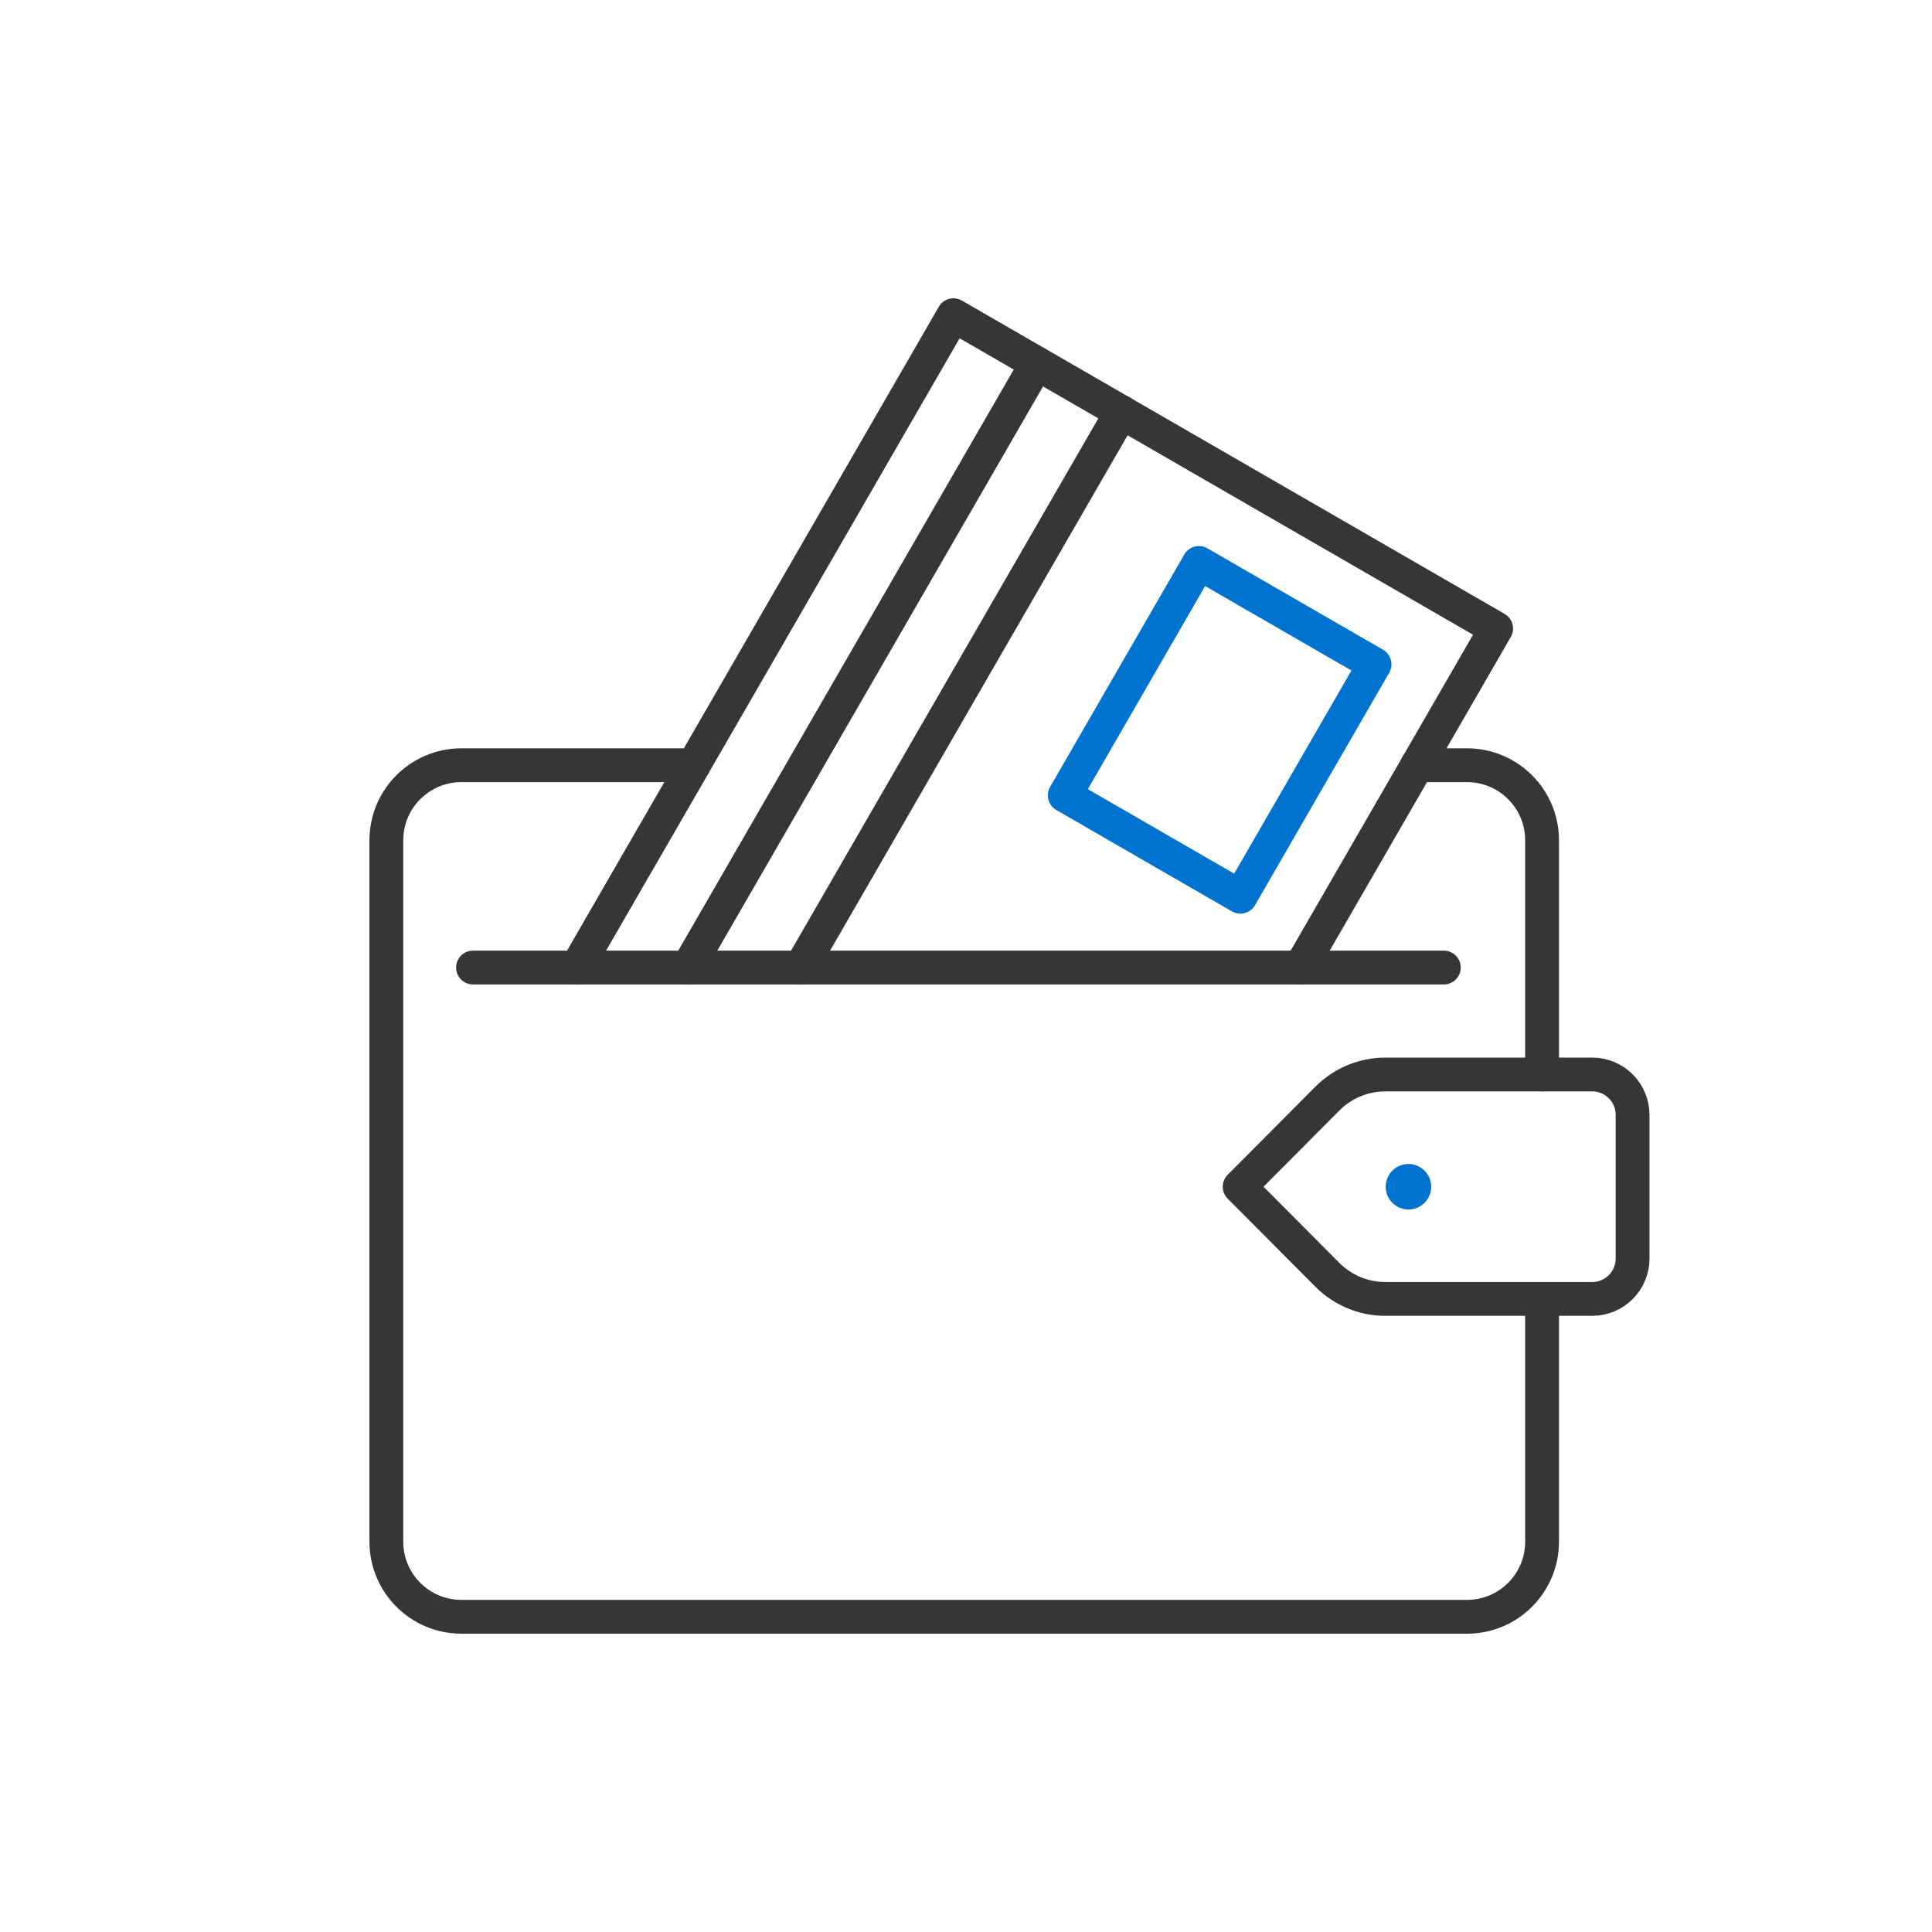
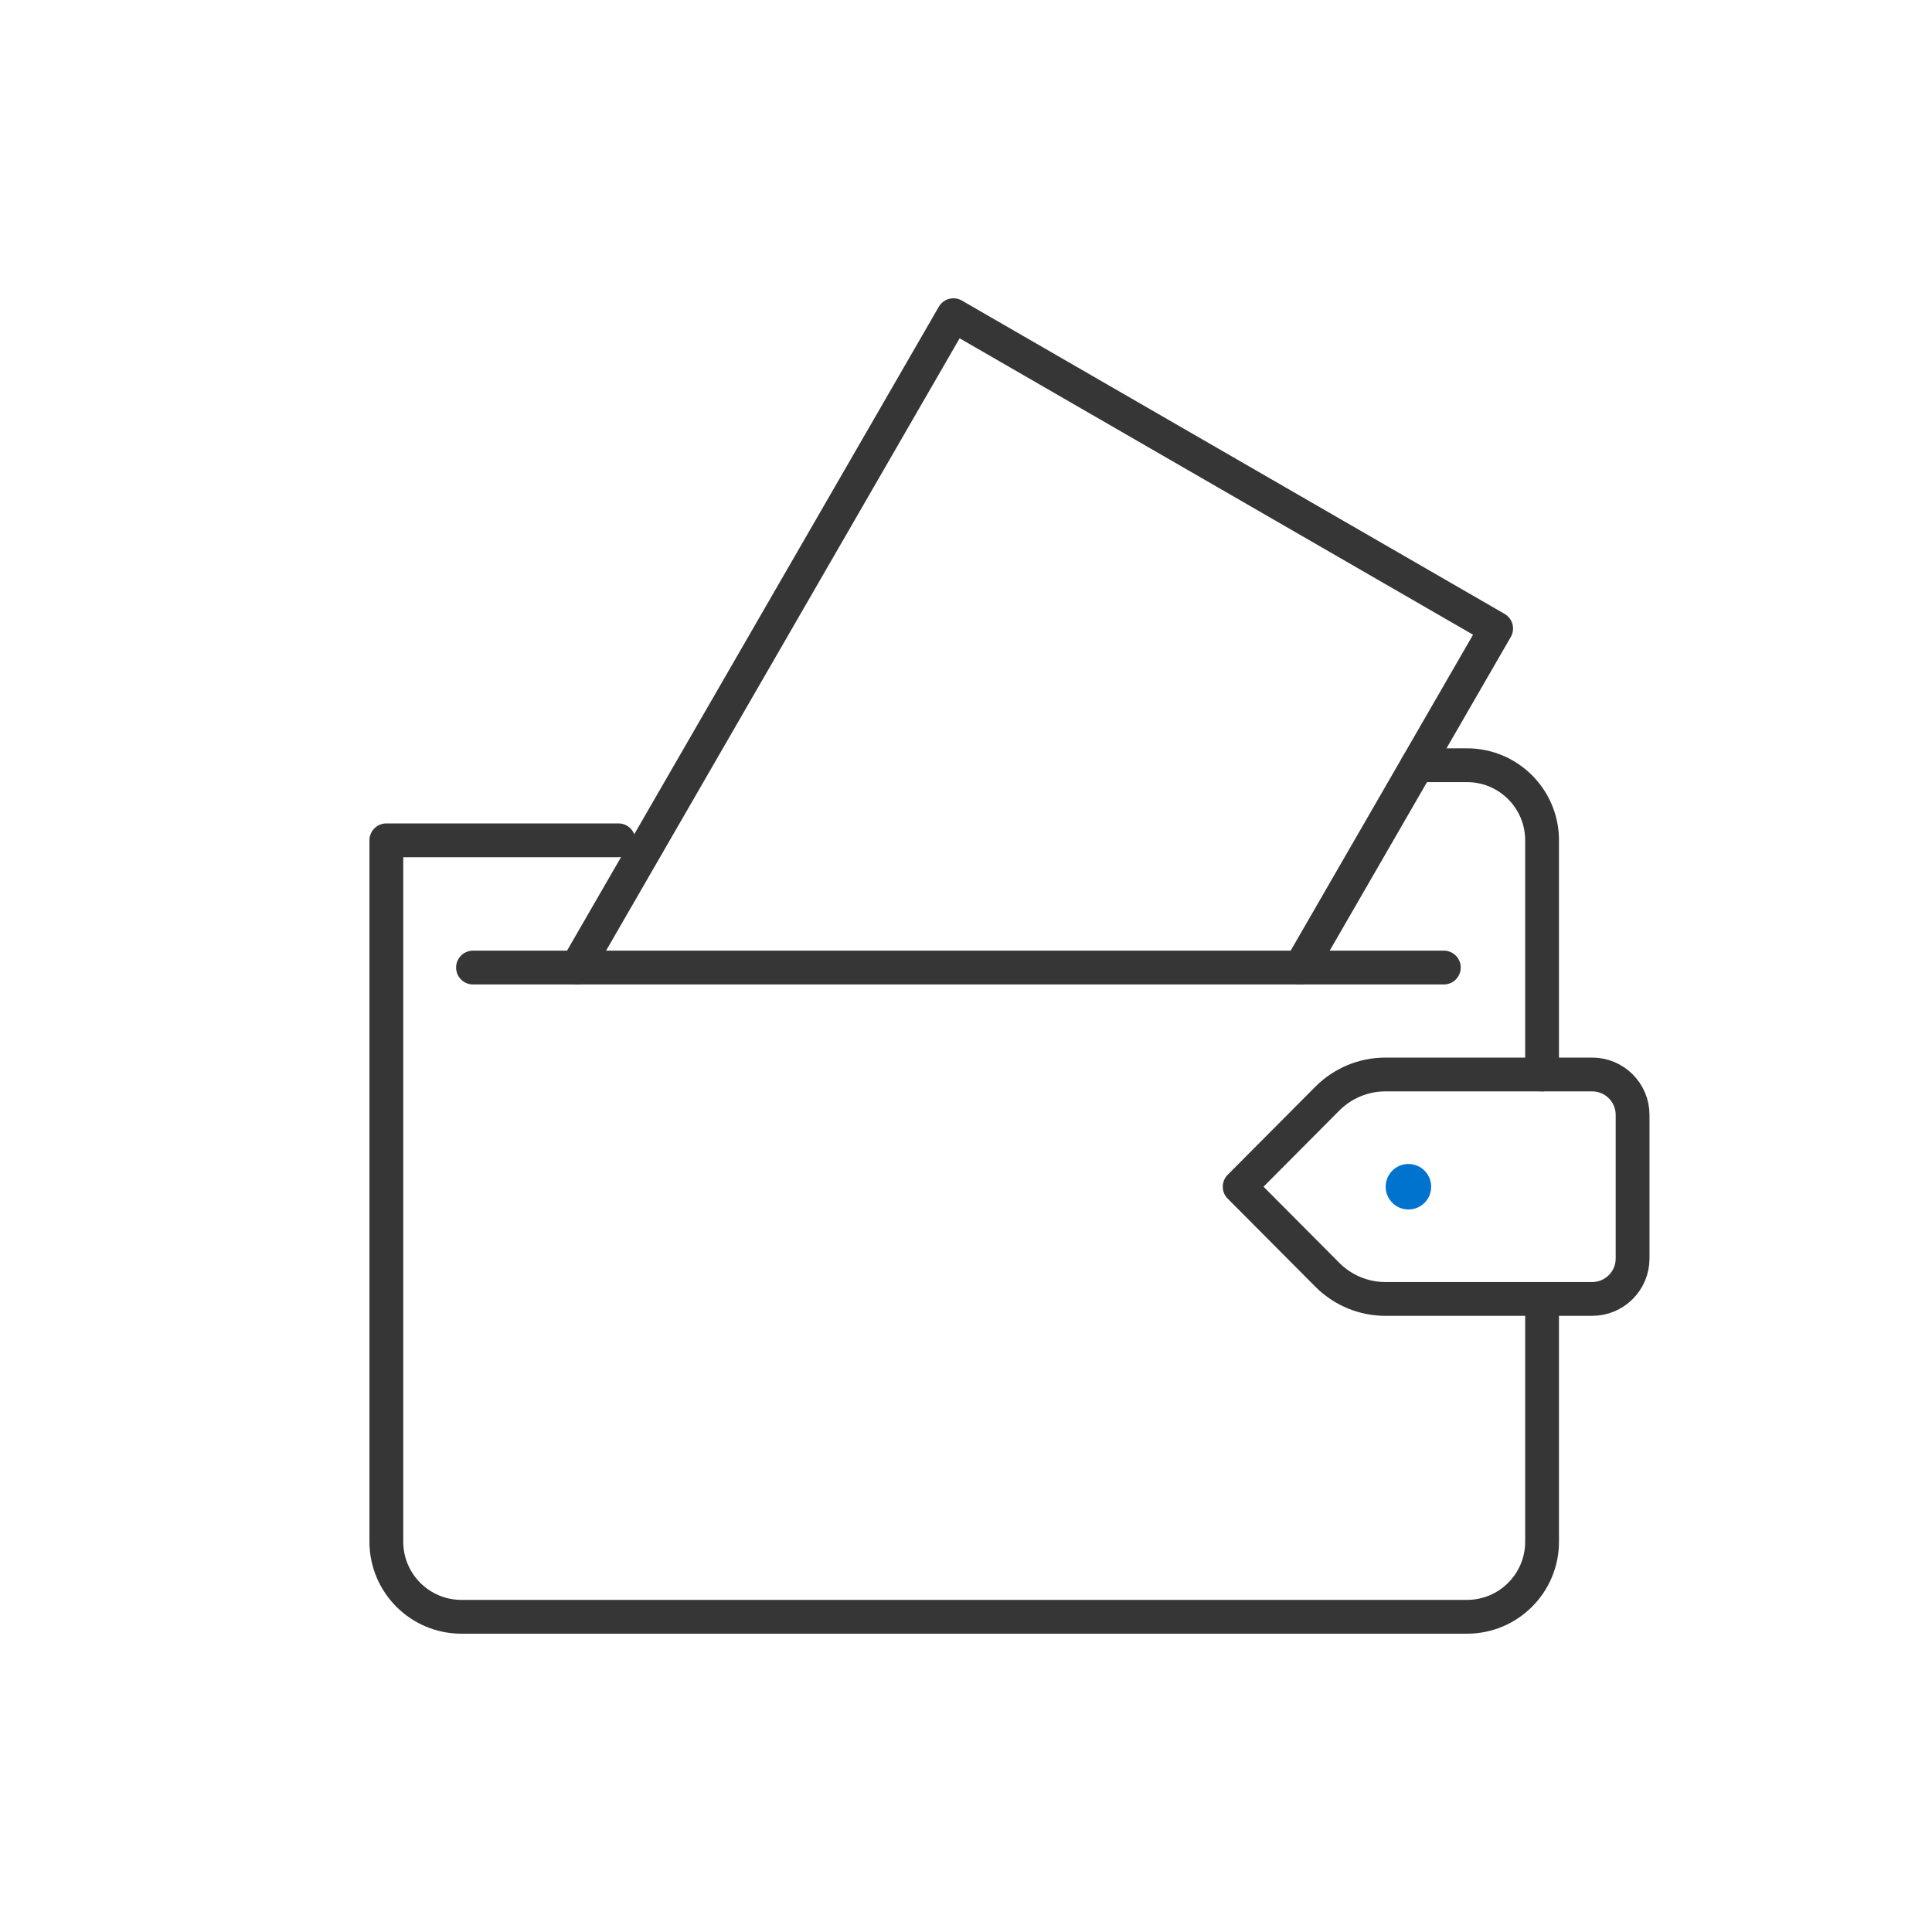
<svg xmlns="http://www.w3.org/2000/svg" viewBox="0 0 400 400" height="400" width="400" id="Capa_1">
  <defs>
    <style>
      .cls-1 {
        stroke: #363636;
      }

      .cls-1, .cls-2 {
        fill: none;
        stroke-linecap: round;
        stroke-linejoin: round;
        stroke-width: 7px;
      }

      .cls-2 {
        stroke: #0073cf;
      }

      .cls-3 {
        fill: #0073cf;
      }
    </style>
  </defs>
  <path d="M293.42,158.43h10.3c8.59,0,15.55,6.96,15.55,15.55v48.48" class="cls-1" />
-   <path d="M319.27,268.94v50.25c0,8.59-6.96,15.55-15.55,15.55H95.54c-8.59,0-15.55-6.96-15.55-15.55v-145.21c0-8.59,6.96-15.55,15.55-15.55h48.06" class="cls-1" />
+   <path d="M319.27,268.94v50.25c0,8.59-6.96,15.55-15.55,15.55H95.54c-8.59,0-15.55-6.96-15.55-15.55v-145.21h48.06" class="cls-1" />
  <line y2="200.32" x2="298.93" y1="200.32" x1="97.93" class="cls-1" />
  <path d="M256.66,245.7l18.16-18.25c3.18-3.19,7.5-4.99,12.01-4.99h42.81c4.63,0,8.37,3.75,8.37,8.37v29.73c0,4.63-3.75,8.37-8.37,8.37h-42.81c-4.51,0-8.83-1.8-12.01-4.99l-18.16-18.25Z" class="cls-1" />
  <circle r="4.71" cy="245.7" cx="291.6" class="cls-3" />
  <g>
    <polyline points="119.42 200.32 197.4 65.26 309.76 130.13 269.24 200.32" class="cls-1" />
-     <rect transform="translate(-4.61 294.24) rotate(-60)" height="41.98" width="55.56" y="130.12" x="224.74" class="cls-2" />
-     <line y2="75.23" x2="214.67" y1="200.32" x1="142.45" class="cls-1" />
-     <line y2="85.34" x2="232.18" y1="200.32" x1="165.8" class="cls-1" />
  </g>
</svg>